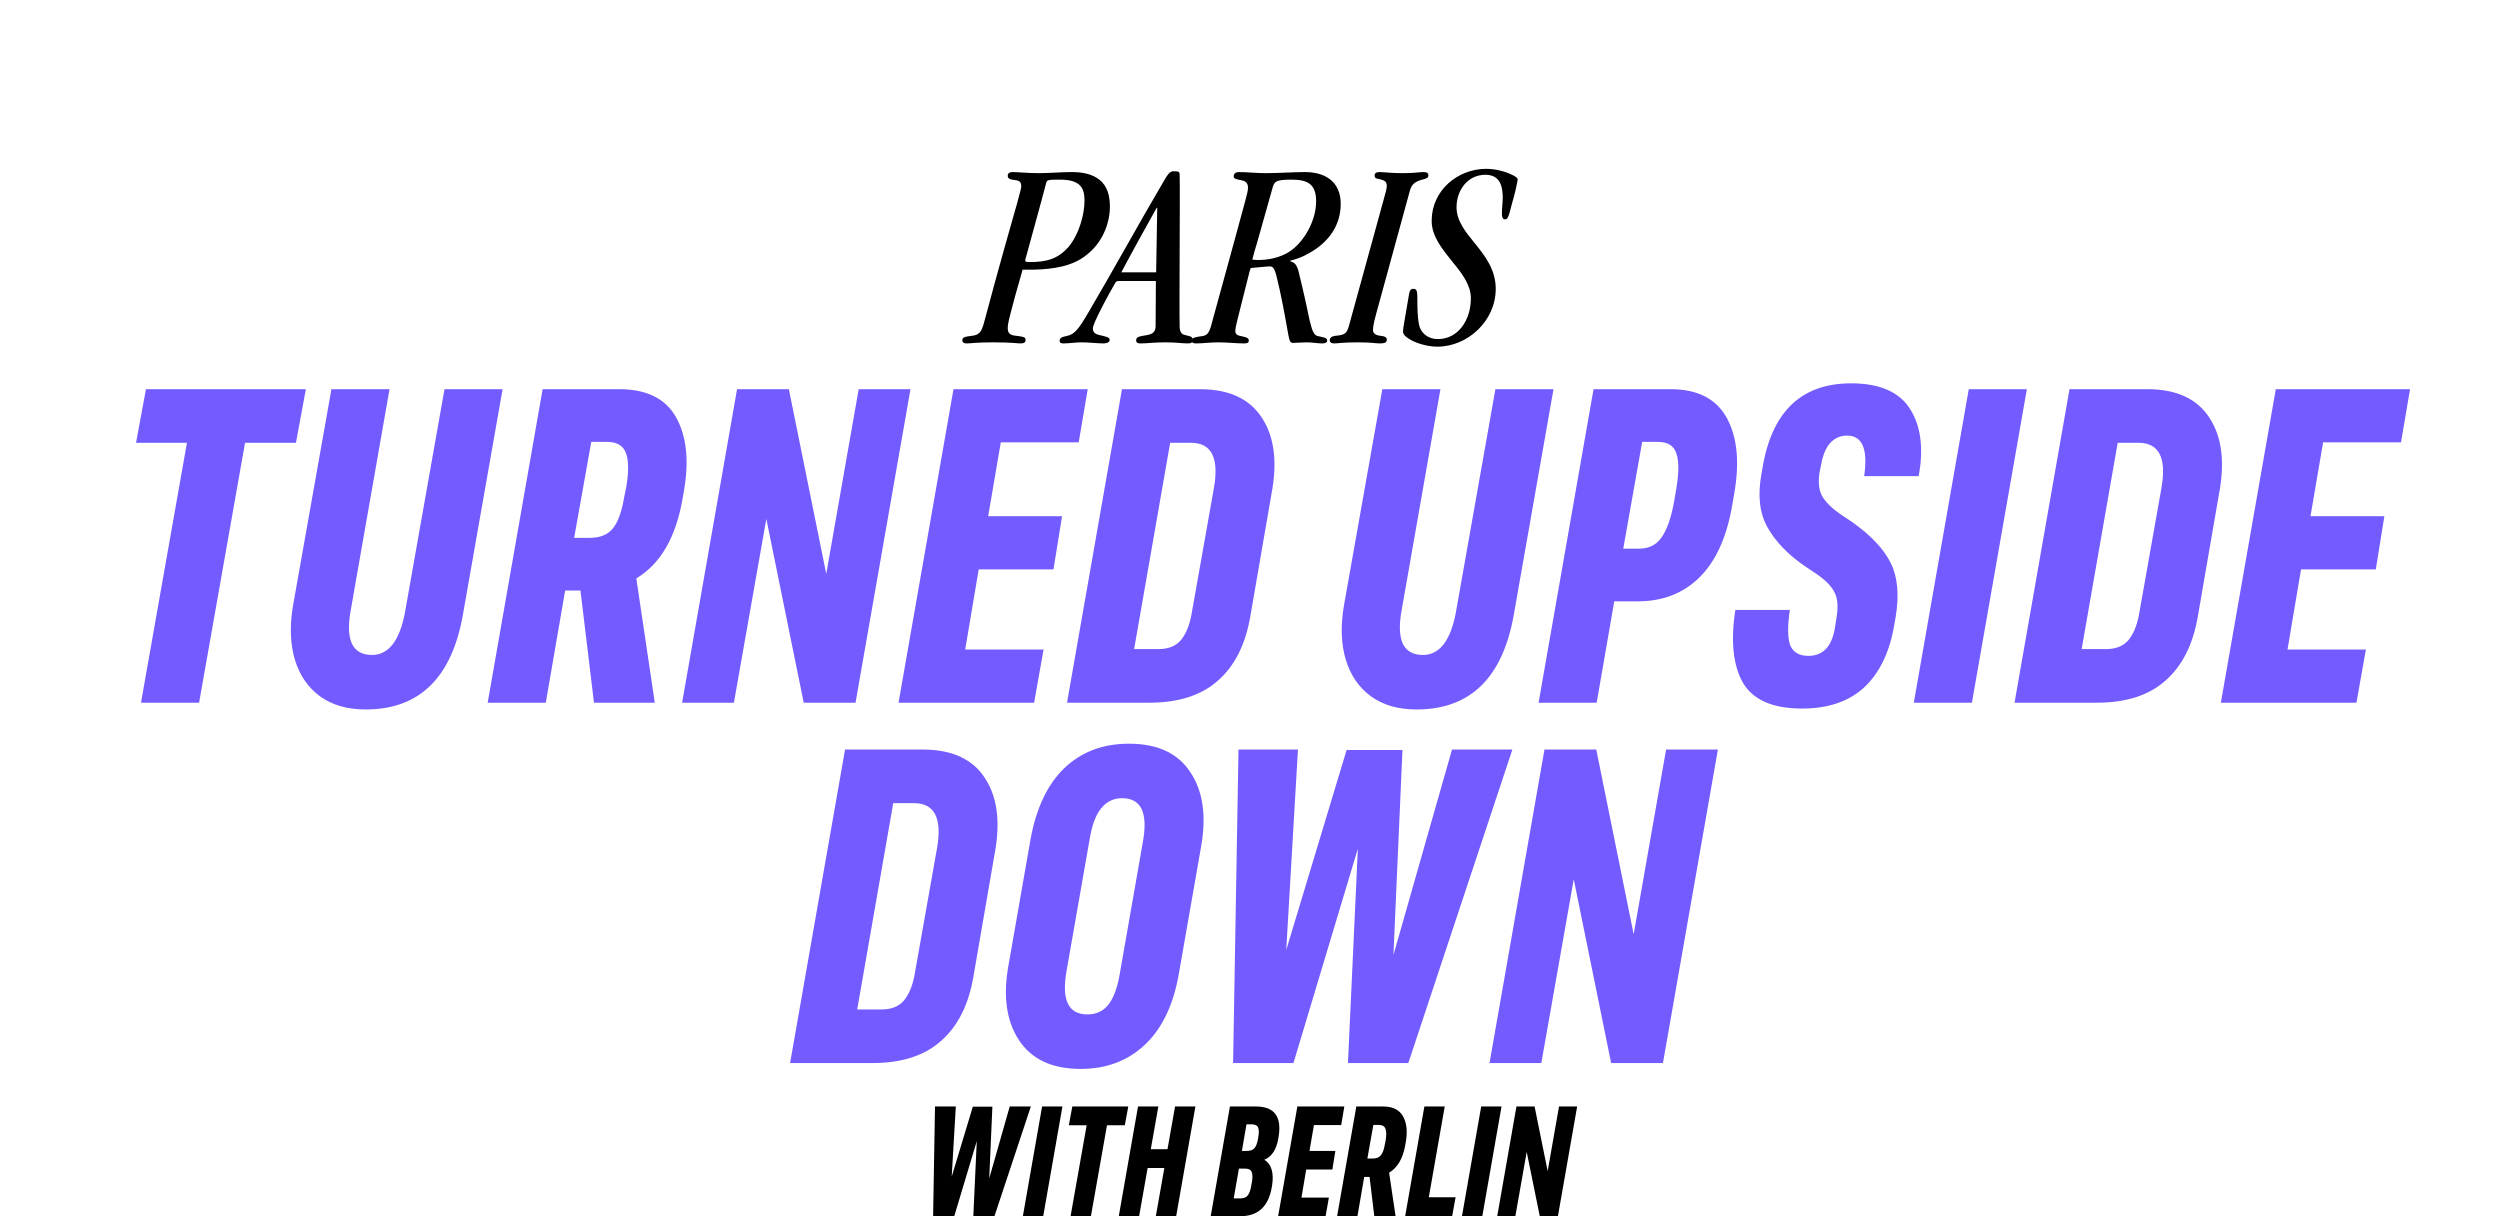
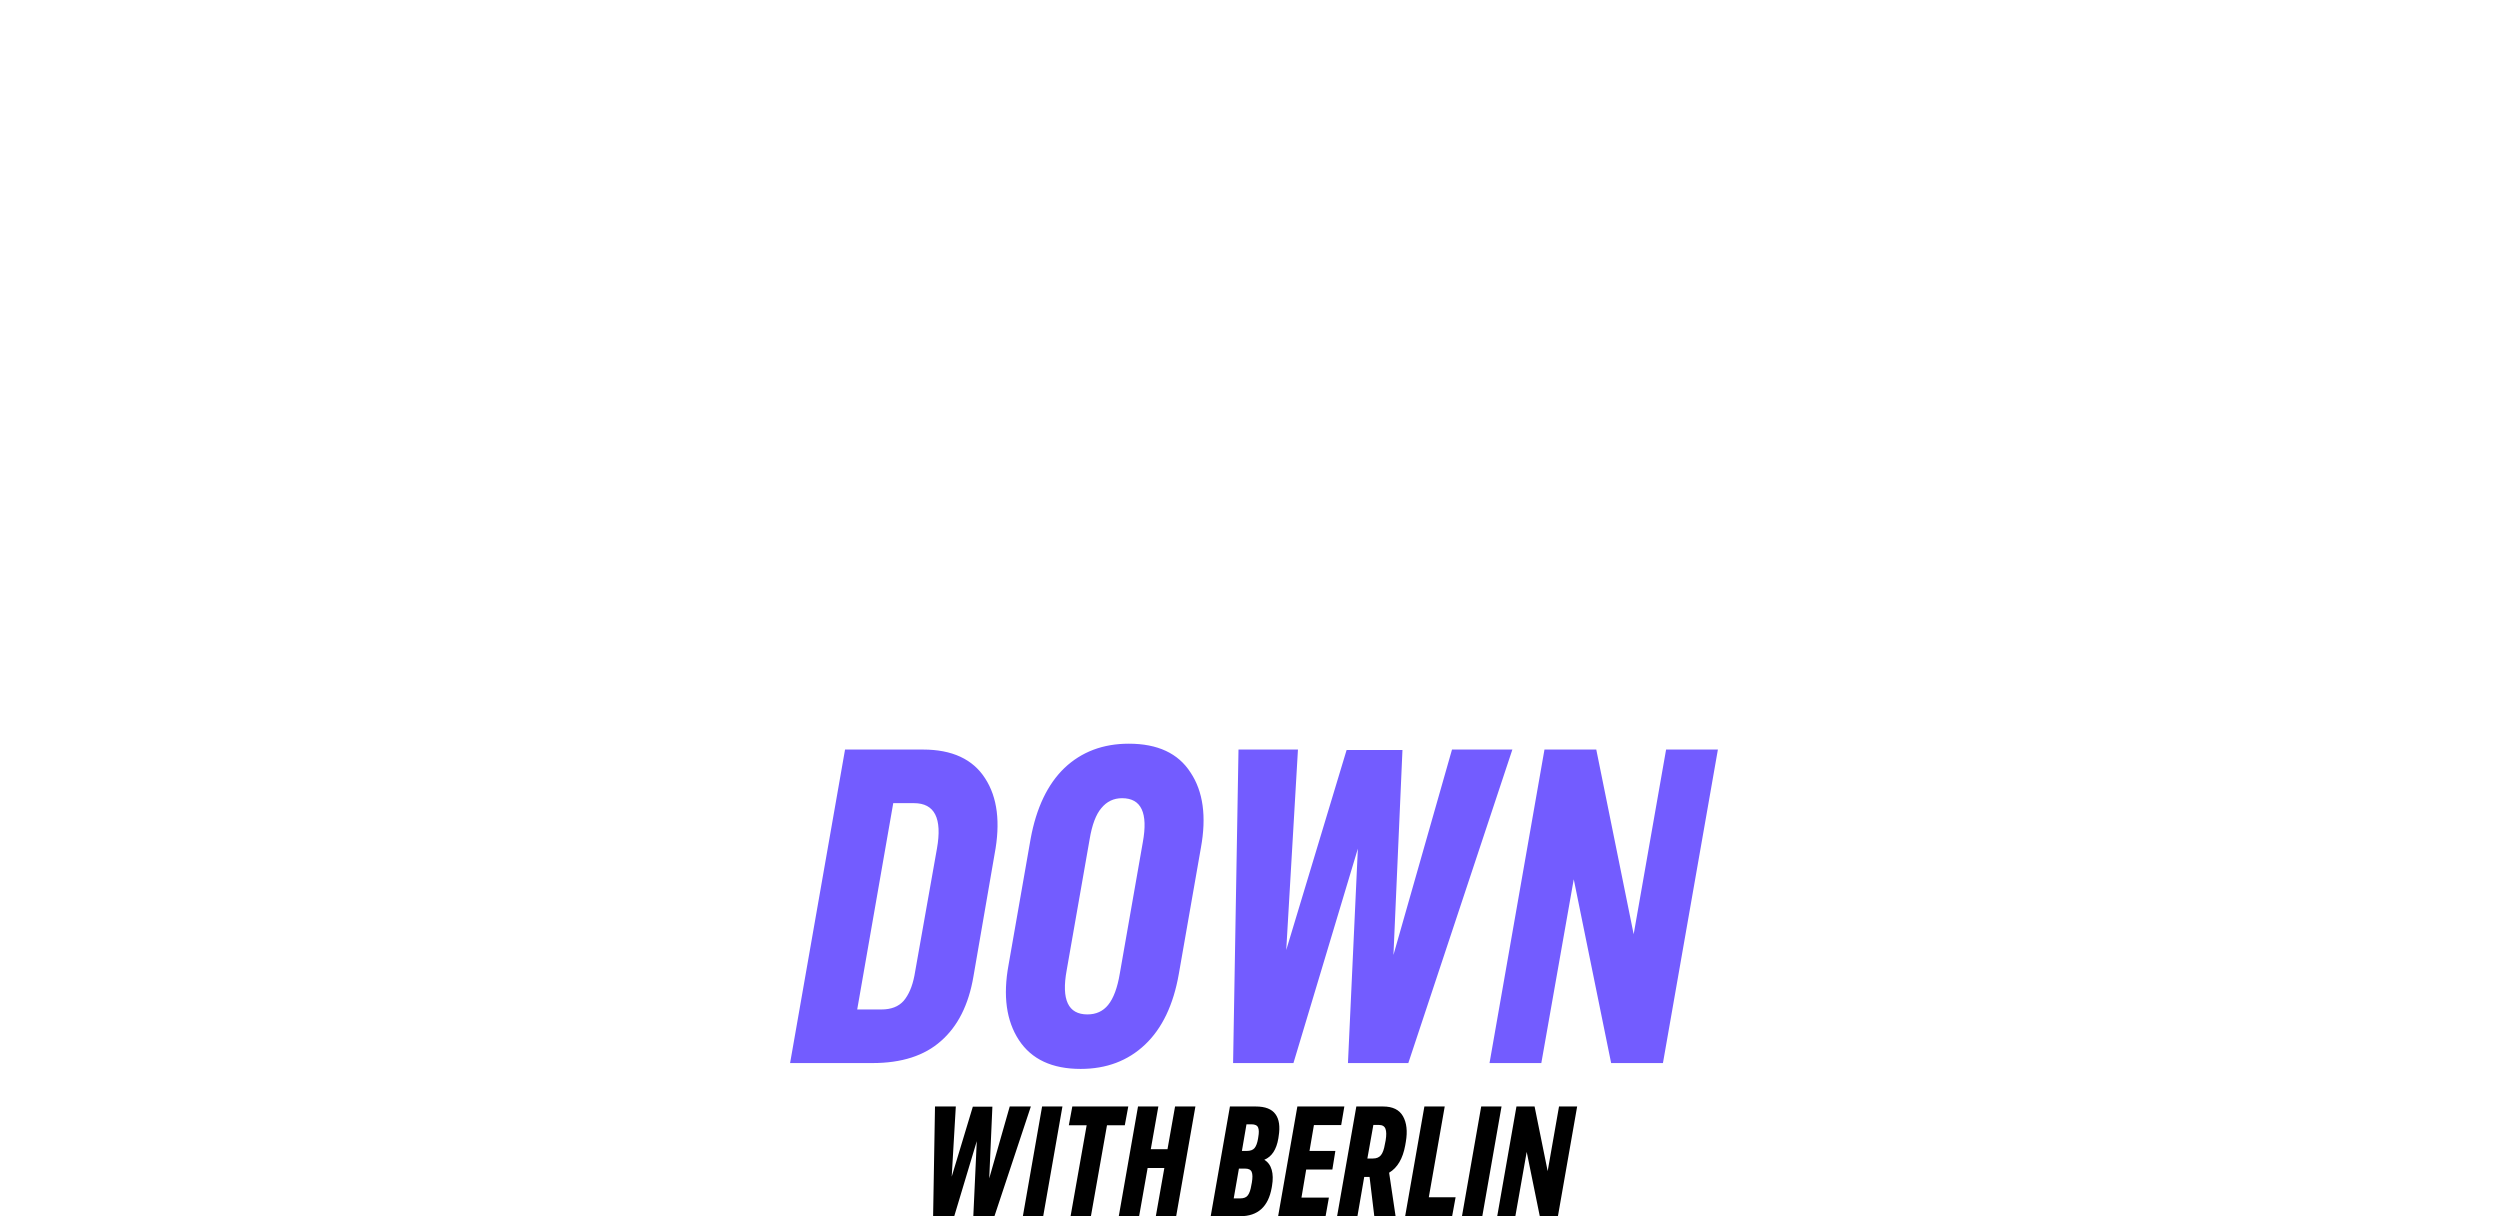
<svg xmlns="http://www.w3.org/2000/svg" width="555" height="270" viewBox="0 0 555 270" fill="none">
  <path d="M207.57 245.64H212.19L211.28 261.215L215.97 245.675H220.31L219.61 261.6L224.16 245.64H228.85L220.765 270H216.075L216.845 253.34L211.84 270H207.15L207.57 245.64ZM231.345 245.64H235.86L231.59 270H227.075L231.345 245.64ZM241.237 249.805H237.282L238.052 245.64H250.477L249.707 249.805H245.752L242.182 270H237.667L241.237 249.805ZM252.639 245.64H257.154L255.474 255.125H259.184L260.864 245.64H265.379L261.109 270H256.594L258.484 259.29H254.774L252.884 270H248.369L252.639 245.64ZM273.044 245.64H278.784C280.884 245.64 282.342 246.212 283.159 247.355C283.975 248.475 284.209 250.108 283.859 252.255L283.789 252.745C283.369 255.218 282.33 256.793 280.674 257.47C281.49 257.96 282.039 258.707 282.319 259.71C282.599 260.69 282.622 261.868 282.389 263.245L282.319 263.665C281.572 267.888 279.239 270 275.319 270H268.774L273.044 245.64ZM275.319 266.045C276.135 266.045 276.707 265.812 277.034 265.345C277.384 264.878 277.64 264.12 277.804 263.07L277.909 262.545C278.095 261.448 278.084 260.655 277.874 260.165C277.664 259.675 277.185 259.43 276.439 259.43H275.039L273.884 266.045H275.319ZM276.754 255.51C277.57 255.51 278.154 255.3 278.504 254.88C278.854 254.46 279.11 253.783 279.274 252.85L279.344 252.395C279.507 251.485 279.495 250.797 279.309 250.33C279.122 249.84 278.62 249.595 277.804 249.595H276.719L275.704 255.51H276.754ZM288.014 245.64H298.444L297.744 249.77H291.689L290.709 255.51H296.449L295.784 259.64H289.974L288.924 265.87H295.014L294.279 270H283.744L288.014 245.64ZM301.105 245.64H307.055C309.179 245.64 310.649 246.363 311.465 247.81C312.282 249.257 312.492 251.147 312.095 253.48L311.955 254.285C311.419 257.225 310.229 259.243 308.385 260.34L309.82 270H305.095L304.045 261.285H302.855L301.35 270H296.835L301.105 245.64ZM304.78 257.19C305.574 257.19 306.169 256.945 306.565 256.455C306.962 255.965 307.254 255.16 307.44 254.04L307.615 253.165C307.802 252.022 307.79 251.17 307.58 250.61C307.37 250.027 306.88 249.735 306.11 249.735H304.885L303.555 257.19H304.78ZM316.213 245.64H320.728L317.193 265.8H323.143L322.373 270H316.458H311.943L316.213 245.64ZM328.825 245.64H333.34L329.07 270H324.555L328.825 245.64ZM336.652 245.64H340.677L343.582 259.99L346.102 245.64H350.127L345.857 270H341.832L338.927 255.72L336.407 270H332.382L336.652 245.64Z" fill="black" />
-   <path d="M246.4 45.94V46C246.4 48.64 245.32 53.44 241.18 56.62C238.06 59.14 233.86 59.74 229.66 59.86H227.02C225.7 64.48 224.8 67.66 224.32 69.64C223.78 71.74 223.72 72.34 223.72 72.82C223.72 74.14 224.38 74.44 225.7 74.56C227.08 74.74 227.68 74.8 227.68 75.46C227.68 76.06 227.26 76.24 226.54 76.24C225.82 76.24 224.68 76 220.48 76C216.64 76 215.56 76.24 214.66 76.24C213.94 76.24 213.64 76 213.64 75.52C213.64 74.86 214.24 74.74 215.68 74.56C217.24 74.38 217.84 73.9 218.44 71.68C221.68 59.5 224.44 49.9 225.82 45.04C226.42 42.88 226.72 41.68 226.72 41.38C226.72 40.18 226.18 40.06 224.68 39.88C224.08 39.76 223.72 39.58 223.72 38.98C223.72 38.5 224.08 38.2 224.86 38.2C226 38.2 228.1 38.44 230.62 38.44C232.96 38.44 235.48 38.2 238 38.2C240.28 38.2 242.5 38.62 244.12 39.94C245.92 41.38 246.4 43.66 246.4 45.94ZM240.76 44.56V44.5C240.76 41.56 239.68 39.88 235.3 39.88C232.54 39.88 232.42 39.94 232.24 40.66C230.86 45.94 228.88 52.96 227.62 57.64C227.56 58.06 227.62 58.18 228.58 58.18C232.42 58.18 234.82 57.46 237.16 54.88C239.68 51.88 240.76 47.38 240.76 44.56ZM256.604 62.38H248.444C247.904 62.38 247.784 62.44 247.484 62.98C247.184 63.46 245.444 66.58 244.184 69.1C243.284 70.9 242.624 72.34 242.624 72.88C242.624 74.02 243.344 74.26 244.844 74.56C245.744 74.8 246.344 74.92 246.344 75.46C246.344 76 245.684 76.24 245.024 76.24C243.644 76.24 241.724 76 240.104 76C238.784 76 237.344 76.24 236.084 76.24C235.424 76.24 235.244 76.06 235.244 75.64C235.244 74.98 235.784 74.8 236.924 74.56C238.544 74.2 239.384 73.18 241.604 69.4C247.184 59.92 252.524 50.14 258.584 39.82C259.244 38.74 259.664 38.02 260.504 38.02C261.764 38.02 261.884 38.14 261.884 38.86C262.004 43.12 261.764 67.84 261.884 72.64C261.944 74.02 262.604 74.32 263.324 74.44C264.044 74.62 264.764 74.68 264.764 75.34C264.764 76 264.584 76.24 263.684 76.24C262.604 76.24 261.044 76 258.764 76C256.244 76 254.504 76.24 253.304 76.24C252.584 76.24 252.224 76.12 252.224 75.52C252.224 74.68 253.304 74.62 254.384 74.44C255.464 74.26 256.544 73.96 256.544 72.46C256.544 69.58 256.604 65.8 256.604 62.38ZM256.664 60.46L256.904 46.18L256.784 46.12C254.144 50.86 251.504 55.6 248.924 60.46H256.664ZM297.636 45.22V45.28C297.636 49.84 295.176 53.68 290.616 56.2C288.876 57.22 287.556 57.58 286.416 57.88V58C287.376 58.24 287.856 58.72 288.276 60.22C289.536 65.38 290.256 68.8 290.796 71.38C291.396 73.84 291.816 74.44 292.596 74.62C293.856 74.92 294.636 74.92 294.636 75.64C294.636 76 294.216 76.24 293.556 76.24C293.016 76.24 292.476 76.18 291.876 76.12C291.336 76.06 290.736 76 290.076 76C289.116 76 288.156 76.12 287.076 76.12C286.416 76.12 286.296 75.76 285.996 74.26C285.216 69.88 284.436 65.5 283.356 61.18C282.876 59.38 282.456 59.14 281.916 59.14C281.196 59.14 278.616 59.44 277.656 59.5C277.476 59.98 277.356 60.4 277.236 60.94L274.836 70.48C274.416 72.1 274.236 73 274.236 73.48C274.236 74.14 274.656 74.44 275.256 74.56C276.336 74.8 277.236 74.92 277.236 75.58C277.236 76.06 276.996 76.24 276.216 76.24C274.356 76.24 272.556 76 270.396 76C268.716 76 266.976 76.24 265.476 76.24C264.816 76.24 264.576 76.06 264.576 75.58C264.576 74.86 265.776 74.8 266.856 74.62C267.816 74.5 268.416 74.14 268.956 71.98C273.156 56.68 275.256 49.06 276.456 44.56C276.936 42.82 277.056 42.16 277.056 41.68C277.056 40.42 276.276 40.12 275.496 40C274.656 39.82 273.876 39.76 273.876 39.16C273.876 38.62 274.236 38.2 275.016 38.2C276.936 38.2 278.676 38.44 281.016 38.44C283.896 38.44 286.956 38.2 289.716 38.2C294.216 38.2 297.636 40.36 297.636 45.22ZM292.176 44.74V44.68C292.176 40.84 290.256 39.88 286.776 39.88C282.996 39.88 282.876 40.3 282.396 42.1L278.976 54.22C278.616 55.36 278.256 56.56 278.016 57.64C278.676 57.7 279.276 57.76 280.056 57.7C282.636 57.58 285.156 56.8 286.956 55.36C289.716 53.2 292.176 48.82 292.176 44.74ZM304.804 73.24V73.3C304.804 73.9 305.284 74.38 306.184 74.5C307.624 74.68 307.864 74.86 307.864 75.46C307.864 76.06 307.264 76.24 306.364 76.24C305.344 76.24 304.504 76 301.444 76C297.904 76 297.064 76.24 296.164 76.24C295.624 76.24 295.204 76 295.204 75.58C295.204 74.98 295.624 74.68 296.344 74.56C298.324 74.38 298.984 74.2 299.464 72.34L307.024 44.86C307.684 42.52 307.864 41.86 307.864 41.32C307.864 40.42 307.564 40.12 306.484 39.82C305.584 39.64 305.164 39.64 305.164 38.98C305.164 38.44 305.524 38.2 306.244 38.2C307.444 38.2 308.584 38.44 311.404 38.44C313.984 38.44 315.184 38.2 316.024 38.2C316.804 38.2 317.104 38.44 317.104 38.92C317.104 39.4 316.864 39.58 315.964 39.82C314.224 40.24 313.444 40.84 313.024 42.22L306.124 67.42C305.104 71.08 304.804 72.28 304.804 73.24ZM317.832 49.06V49C317.832 42.28 323.592 37.48 329.952 37.48C332.112 37.48 334.332 38.14 335.652 38.8C336.492 39.16 336.912 39.52 336.912 39.82C336.912 40.12 336.732 40.9 336.492 42.04C336.312 42.88 336.012 43.96 335.652 45.22C334.872 48.34 334.692 48.7 334.092 48.7C333.672 48.7 333.492 48.34 333.432 47.74C333.372 46.54 333.612 45.16 333.612 43.78C333.552 42.22 333.492 38.8 329.772 38.8C325.812 38.8 323.352 42.22 323.352 46C323.352 49.06 325.332 51.46 327.432 54.04C329.712 56.86 332.052 59.86 332.052 64.12C332.052 71.26 325.812 76.96 319.092 76.96C316.872 76.96 314.172 76.18 312.612 75.1C311.892 74.68 311.472 74.14 311.472 73.6C311.472 72.76 311.772 71.56 312.672 66.1C312.912 64.36 313.152 64.12 313.812 64.12C314.532 64.12 314.652 64.72 314.652 66.16C314.652 67.9 314.652 70.18 315.012 72.04C315.372 73.9 316.992 75.28 319.212 75.28C323.652 75.28 326.532 71.14 326.532 66.22C326.532 63.34 324.672 60.82 322.632 58.36C320.292 55.42 317.832 52.54 317.832 49.06Z" fill="black" />
  <path d="M187.6 166.4H204.9C211.367 166.4 215.967 168.533 218.7 172.8C221.433 177 222.133 182.6 220.8 189.6L216.1 216.8C215.033 223.067 212.633 227.833 208.9 231.1C205.233 234.367 200.167 236 193.7 236H175.4L187.6 166.4ZM195.7 224.1C197.833 224.1 199.467 223.467 200.6 222.2C201.733 220.867 202.533 219 203 216.6L208 188.4C209.2 181.667 207.5 178.3 202.9 178.3H198.3L190.3 224.1H195.7ZM228.801 186.2C230.067 179.333 232.567 174.1 236.301 170.5C240.101 166.9 244.867 165.1 250.601 165.1C257.001 165.1 261.567 167.233 264.301 171.5C267.101 175.7 267.867 181.267 266.601 188.2L261.701 216.2C260.501 223.067 258.001 228.3 254.201 231.9C250.401 235.5 245.634 237.3 239.901 237.3C233.567 237.3 229.001 235.167 226.201 230.9C223.401 226.633 222.634 221.067 223.901 214.2L228.801 186.2ZM249.101 177.2C247.234 177.2 245.701 177.933 244.501 179.4C243.301 180.8 242.434 183.1 241.901 186.3L236.801 215.4C235.601 221.933 237.134 225.2 241.401 225.2C243.334 225.2 244.867 224.5 246.001 223.1C247.201 221.633 248.067 219.3 248.601 216.1L253.701 187C254.901 180.467 253.367 177.2 249.101 177.2ZM274.946 166.4H288.146L285.546 210.9L298.946 166.5H311.346L309.346 212L322.346 166.4H335.746L312.646 236H299.246L301.446 188.4L287.146 236H273.746L274.946 166.4ZM342.873 166.4H354.373L362.673 207.4L369.873 166.4H381.373L369.173 236H357.673L349.373 195.2L342.173 236H330.673L342.873 166.4Z" fill="#735CFF" />
-   <path d="M41.5 98.3H30.2L32.4 86.4H67.9L65.7 98.3H54.4L44.2 156H31.3L41.5 98.3ZM102.777 136.4C100.31 150.467 93.11 157.5 81.177 157.5C77.11 157.5 73.743 156.533 71.077 154.6C68.41 152.667 66.543 149.967 65.477 146.5C64.41 142.967 64.277 138.9 65.077 134.3L73.577 86.4H86.477L77.877 135.4C77.277 138.6 77.343 141.067 78.077 142.8C78.877 144.533 80.377 145.4 82.577 145.4C86.243 145.4 88.677 142.3 89.877 136.1L98.677 86.4H111.577L102.777 136.4ZM120.463 86.4H137.463C143.53 86.4 147.73 88.467 150.063 92.6C152.397 96.733 152.997 102.133 151.863 108.8L151.463 111.1C149.93 119.5 146.53 125.267 141.263 128.4L145.363 156H131.863L128.863 131.1H125.463L121.163 156H108.263L120.463 86.4ZM130.963 119.4C133.23 119.4 134.93 118.7 136.063 117.3C137.197 115.9 138.03 113.6 138.563 110.4L139.063 107.9C139.597 104.633 139.563 102.2 138.963 100.6C138.363 98.933 136.963 98.1 134.763 98.1H131.263L127.463 119.4H130.963ZM163.627 86.4H175.127L183.427 127.4L190.627 86.4H202.127L189.927 156H178.427L170.127 115.2L162.927 156H151.427L163.627 86.4ZM211.674 86.4H241.474L239.474 98.2H222.174L219.374 114.6H235.774L233.874 126.4H217.274L214.274 144.2H231.674L229.574 156H199.474L211.674 86.4ZM249.077 86.4H266.377C272.843 86.4 277.443 88.533 280.177 92.8C282.91 97 283.61 102.6 282.277 109.6L277.577 136.8C276.51 143.067 274.11 147.833 270.377 151.1C266.71 154.367 261.643 156 255.177 156H236.877L249.077 86.4ZM257.177 144.1C259.31 144.1 260.943 143.467 262.077 142.2C263.21 140.867 264.01 139 264.477 136.6L269.477 108.4C270.677 101.667 268.977 98.3 264.377 98.3H259.777L251.777 144.1H257.177ZM336.077 136.4C333.611 150.467 326.411 157.5 314.477 157.5C310.411 157.5 307.044 156.533 304.377 154.6C301.711 152.667 299.844 149.967 298.777 146.5C297.711 142.967 297.577 138.9 298.377 134.3L306.877 86.4H319.777L311.177 135.4C310.577 138.6 310.644 141.067 311.377 142.8C312.177 144.533 313.677 145.4 315.877 145.4C319.544 145.4 321.977 142.3 323.177 136.1L331.977 86.4H344.877L336.077 136.4ZM353.764 86.4H370.864C376.864 86.4 381.031 88.533 383.364 92.8C385.697 97.067 386.231 102.733 384.964 109.8L384.564 112.1C383.364 119.167 380.964 124.5 377.364 128.1C373.764 131.7 369.164 133.5 363.564 133.5H358.364L354.464 156H341.564L353.764 86.4ZM363.864 121.8C366.064 121.8 367.731 120.967 368.864 119.3C370.064 117.633 370.997 114.967 371.664 111.3L372.064 108.9C372.731 105.167 372.764 102.433 372.164 100.7C371.631 98.967 370.264 98.1 368.064 98.1H364.564L360.364 121.8H363.864ZM391.445 102.9C393.711 91.033 400.211 85.1 410.945 85.1C417.278 85.1 421.645 87 424.045 90.8C426.445 94.6 427.078 99.567 425.945 105.7H413.845C414.711 99.7 413.445 96.7 410.045 96.7C408.578 96.7 407.345 97.233 406.345 98.3C405.345 99.367 404.645 101.067 404.245 103.4L403.945 104.8C403.611 106.933 403.778 108.667 404.445 110C405.178 111.333 406.478 112.667 408.345 114L411.045 115.8C415.311 118.8 418.211 121.867 419.745 125C421.278 128.067 421.645 132.033 420.845 136.9L420.445 139.2C419.378 145.067 417.145 149.567 413.745 152.7C410.345 155.767 405.778 157.3 400.045 157.3C393.578 157.3 389.211 155.4 386.945 151.6C384.745 147.733 384.178 142.333 385.245 135.4H397.345C396.811 139.067 396.845 141.7 397.445 143.3C398.111 144.833 399.445 145.6 401.445 145.6C404.711 145.6 406.678 143.533 407.345 139.4L407.645 137.5C408.111 134.967 408.011 133.033 407.345 131.7C406.745 130.3 405.378 128.867 403.245 127.4L400.545 125.6C396.811 123 394.078 120.133 392.345 117C390.611 113.867 390.178 109.933 391.045 105.2L391.445 102.9ZM437.065 86.4H449.965L437.765 156H424.865L437.065 86.4ZM459.428 86.4H476.728C483.195 86.4 487.795 88.533 490.528 92.8C493.261 97 493.961 102.6 492.628 109.6L487.928 136.8C486.861 143.067 484.461 147.833 480.728 151.1C477.061 154.367 471.995 156 465.528 156H447.228L459.428 86.4ZM467.528 144.1C469.661 144.1 471.295 143.467 472.428 142.2C473.561 140.867 474.361 139 474.828 136.6L479.828 108.4C481.028 101.667 479.328 98.3 474.728 98.3H470.128L462.128 144.1H467.528ZM505.229 86.4H535.029L533.029 98.2H515.729L512.929 114.6H529.329L527.429 126.4H510.829L507.829 144.2H525.229L523.129 156H493.029L505.229 86.4Z" fill="#735CFF" />
</svg>